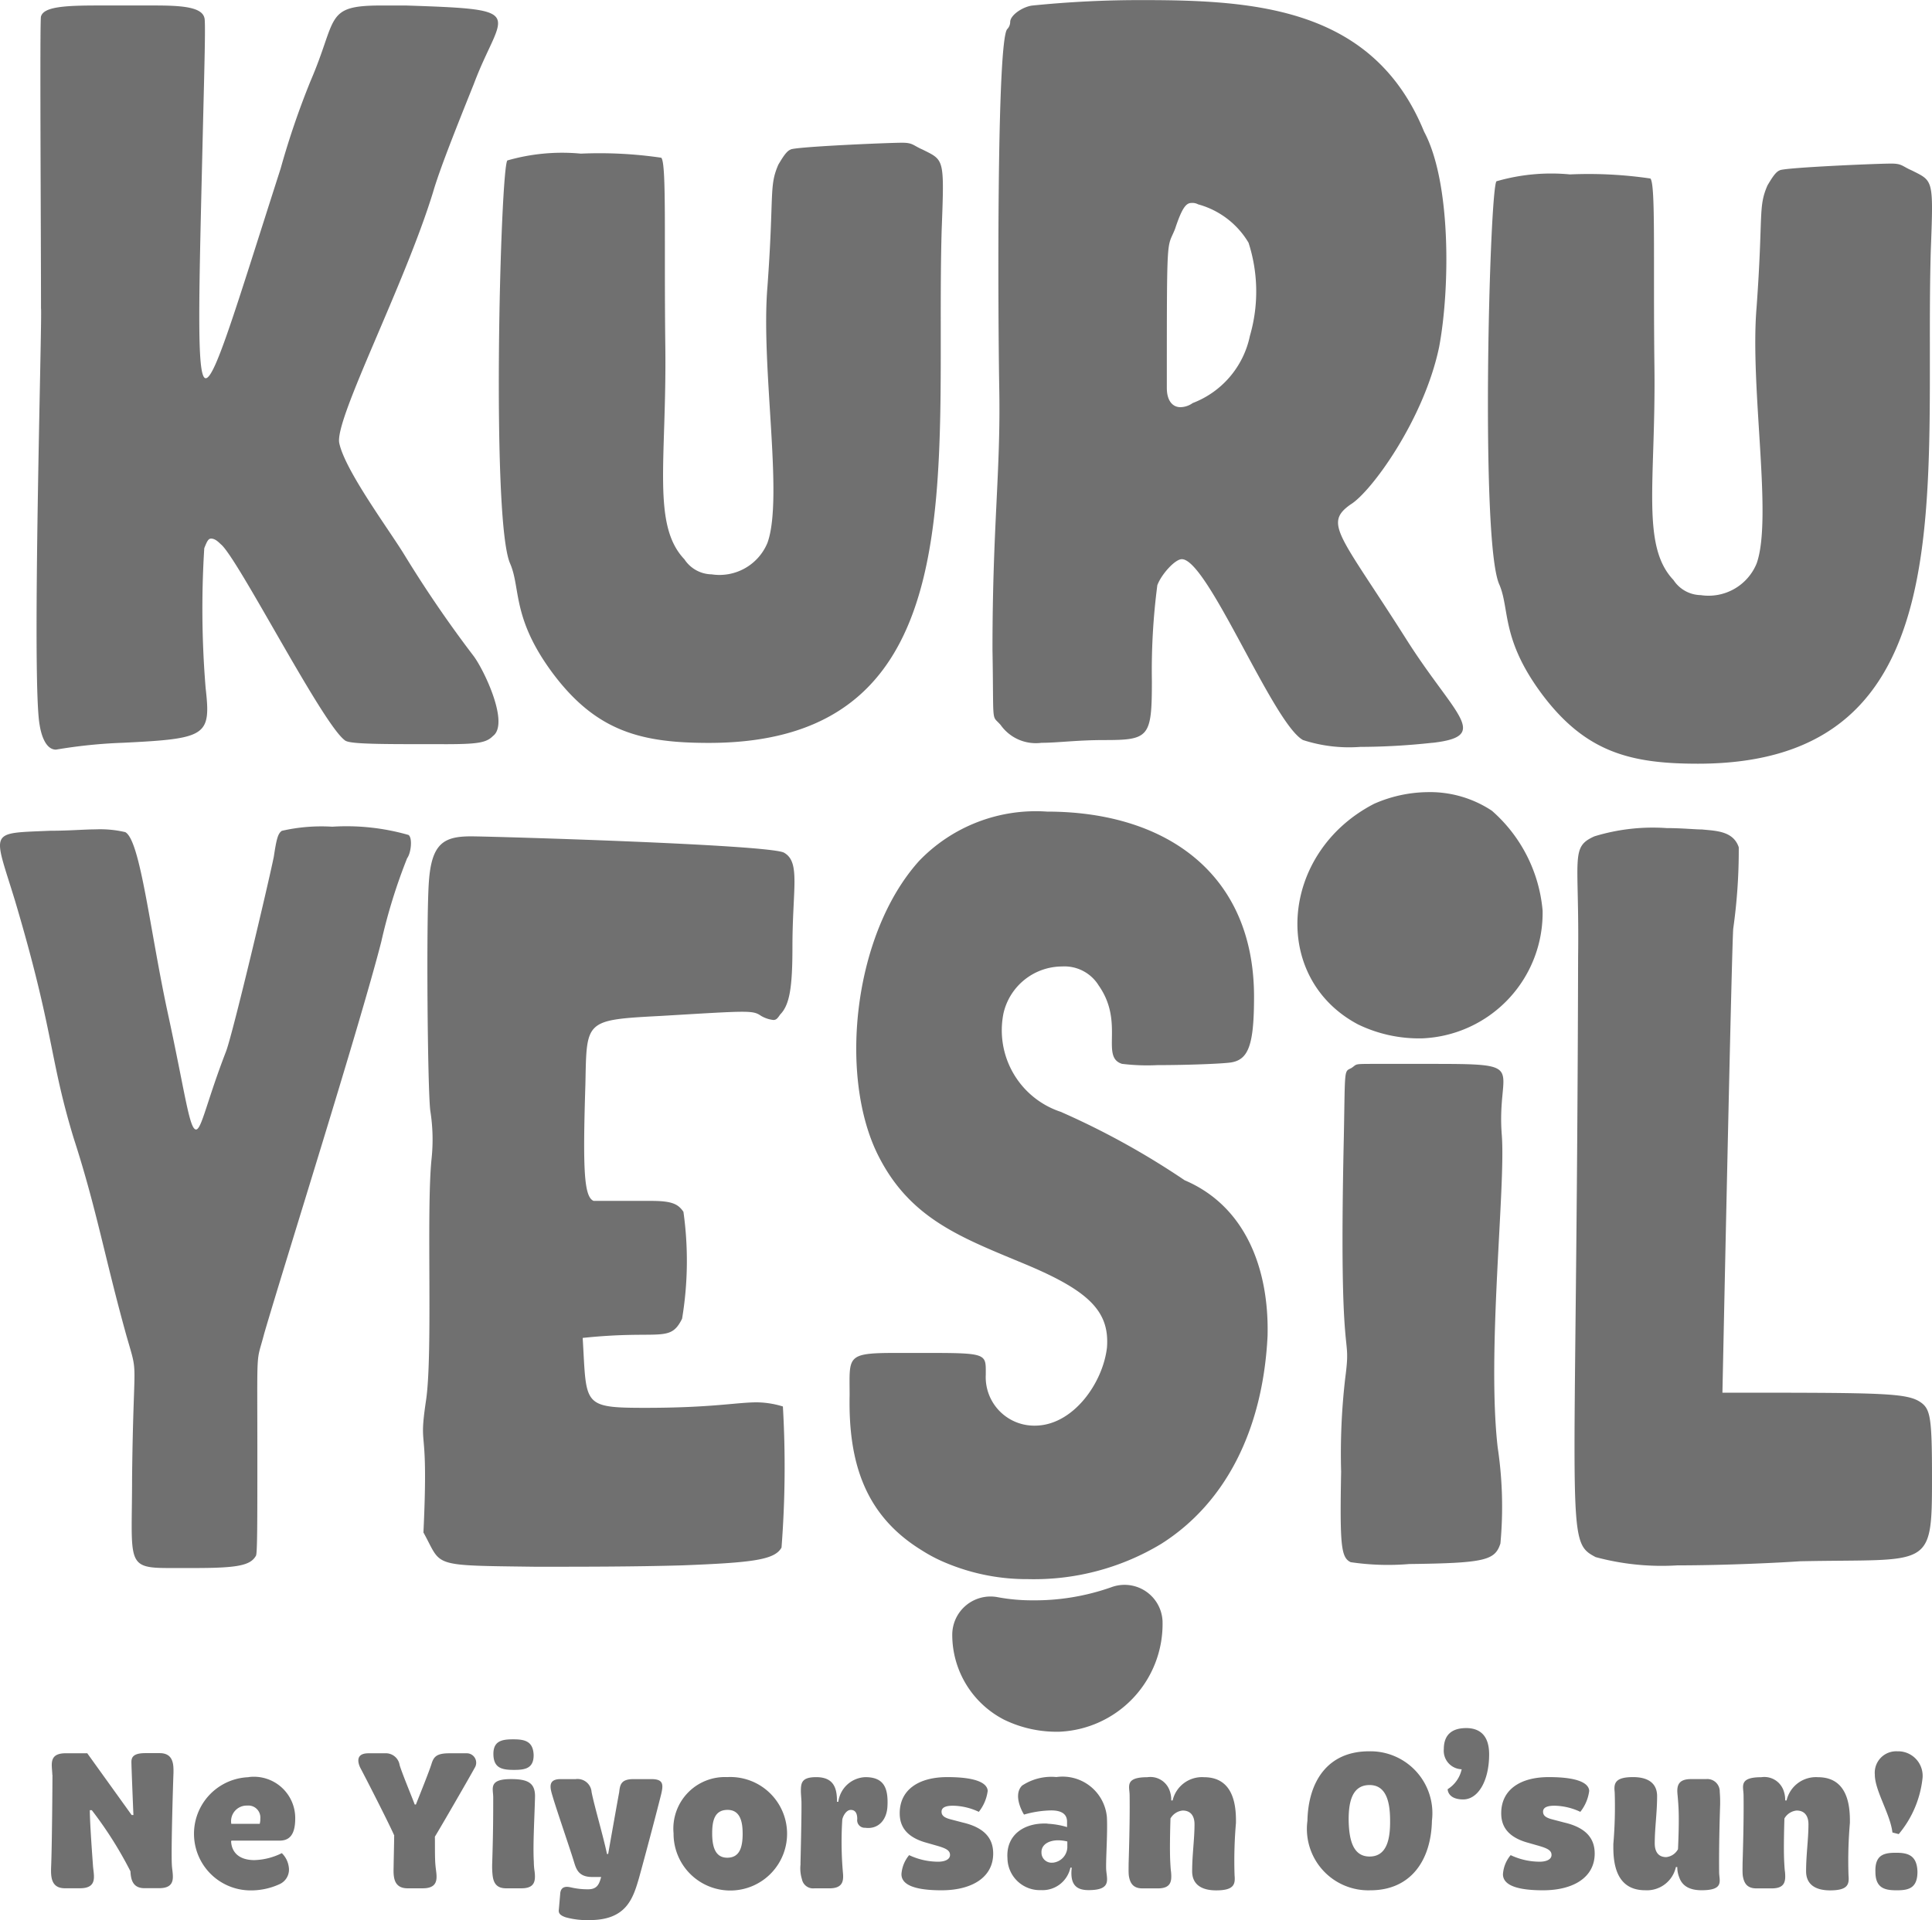
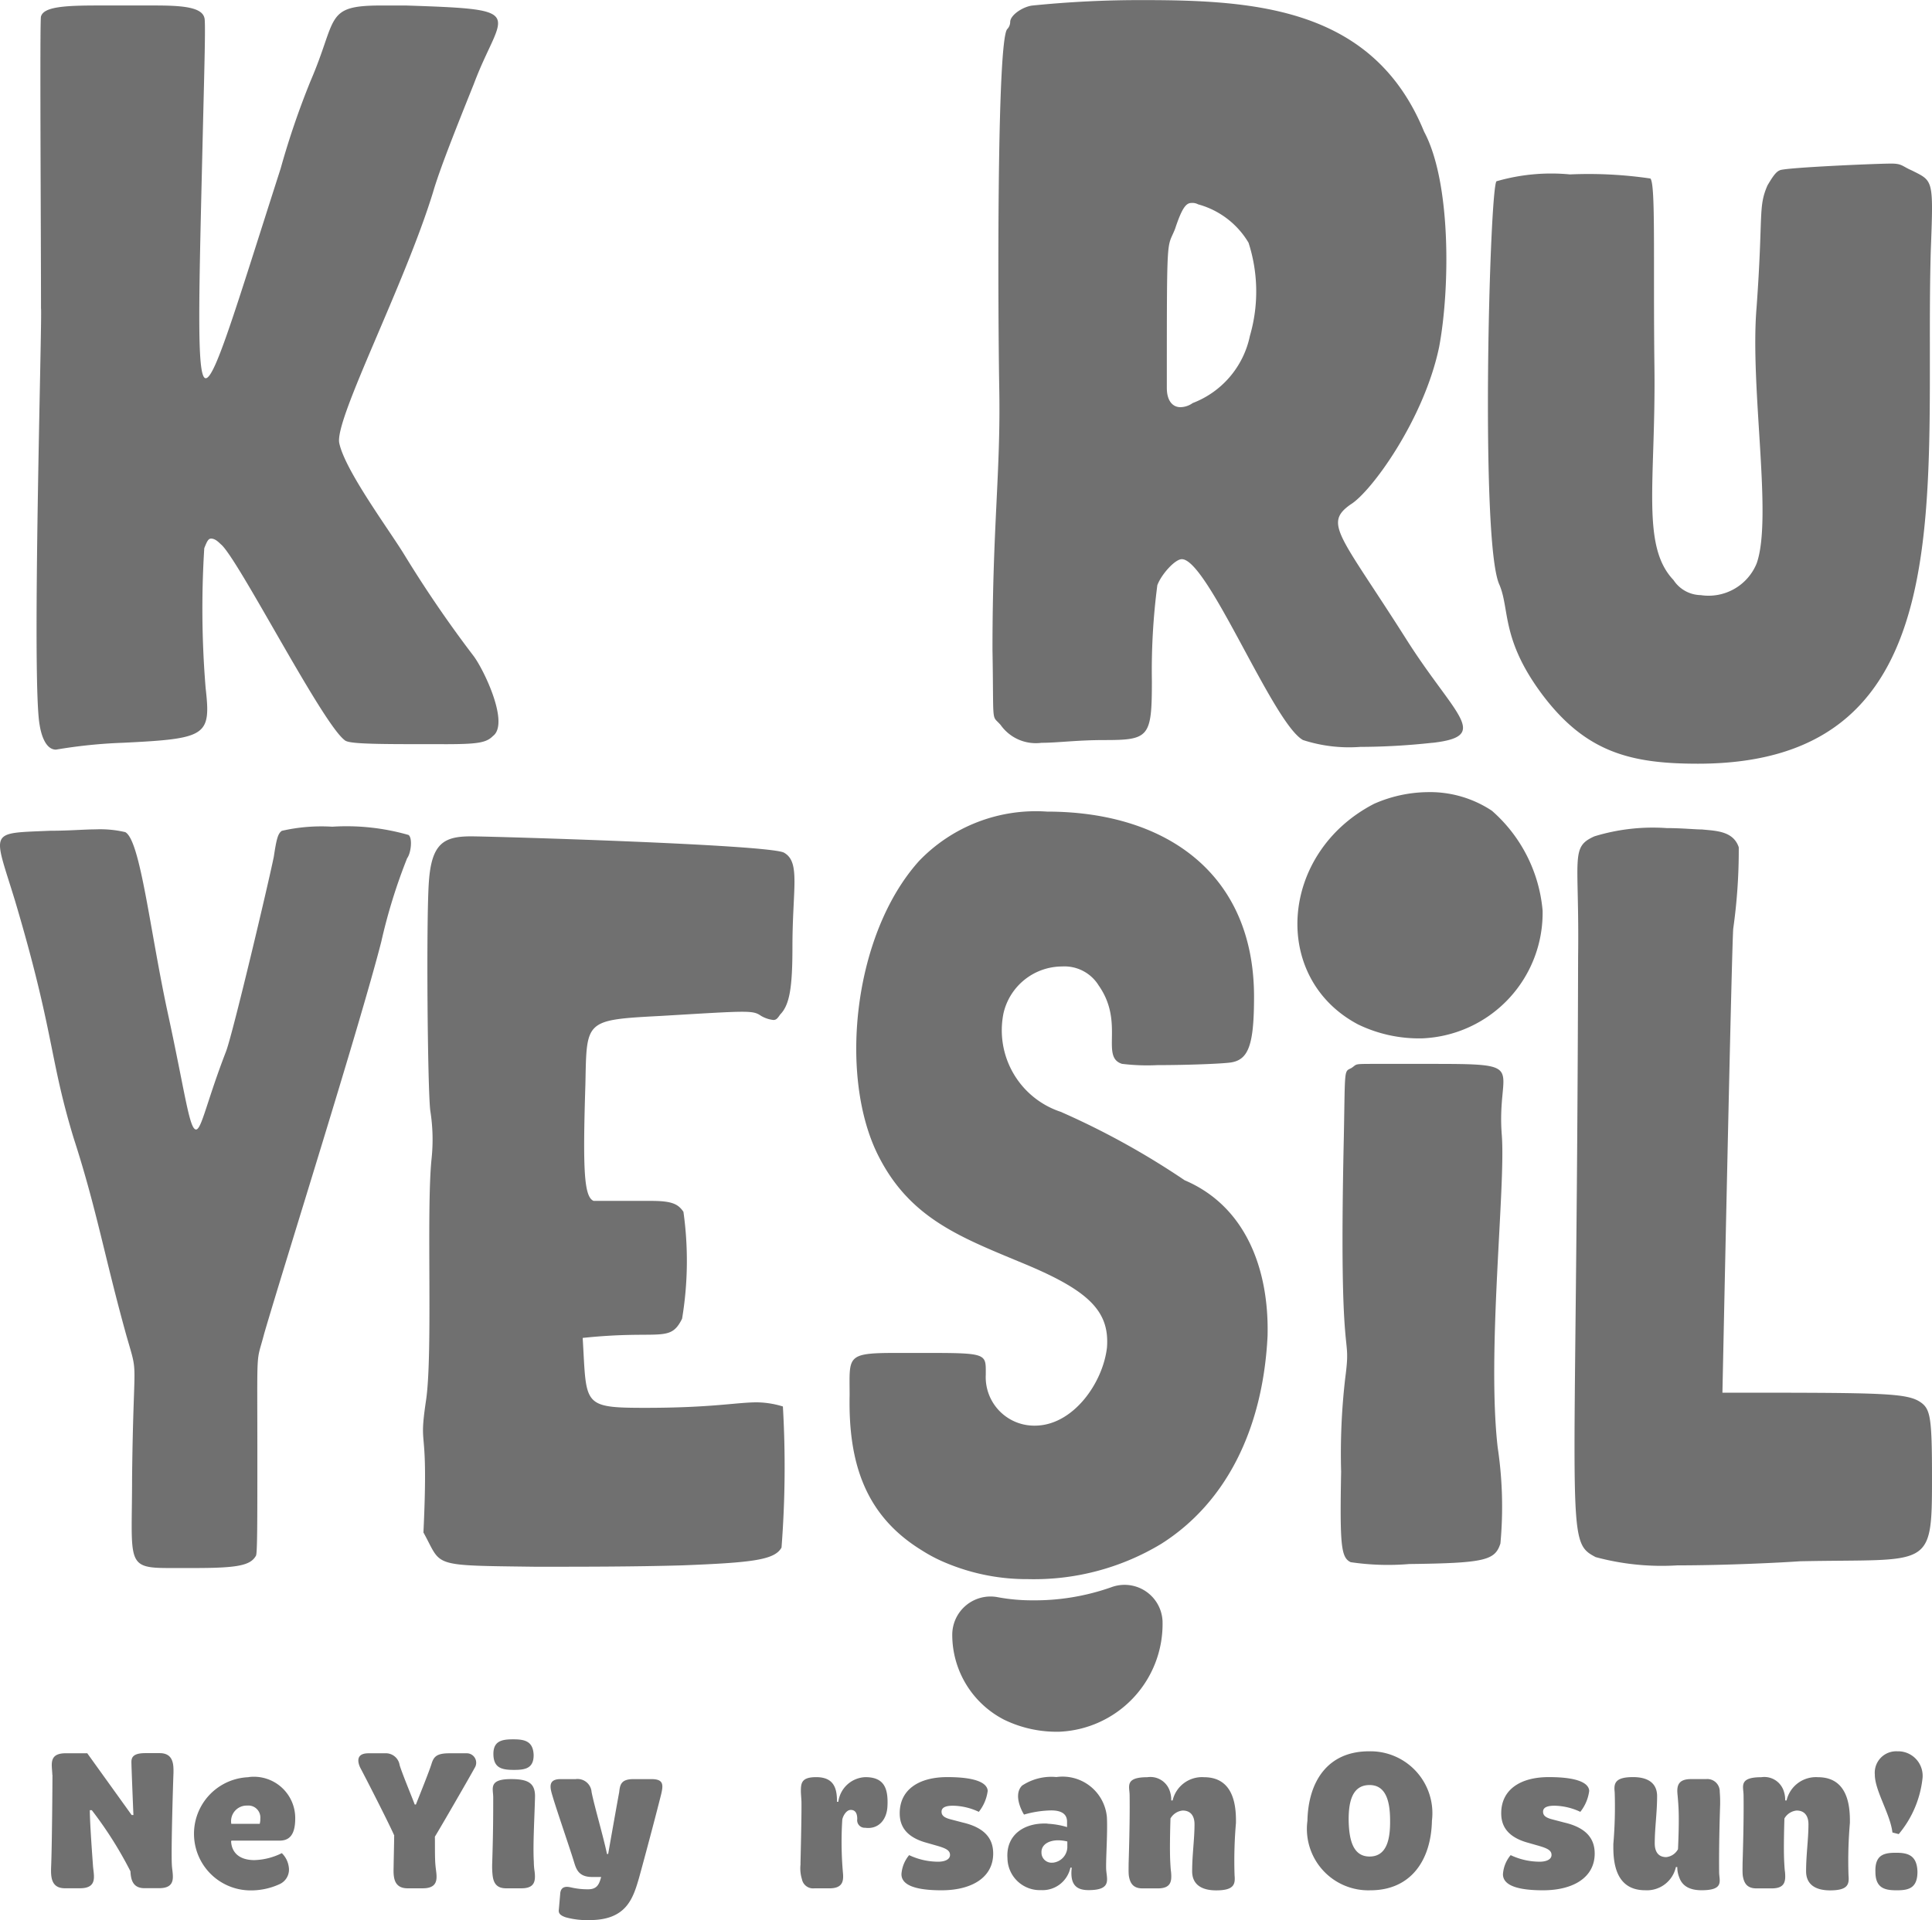
<svg xmlns="http://www.w3.org/2000/svg" width="76.894" height="76.436" viewBox="0 0 76.894 76.436">
  <g id="Group_994" data-name="Group 994" transform="translate(7892.437 -11140.8)">
    <path id="Path_2476" data-name="Path 2476" d="M1218.229,524.423h-1.355c-2.059,0-2.493-.055-2.6-.164-.921-.709-4.281-7.31-4.931-7.8-.163-.164-.271-.218-.38-.218s-.162.109-.27.382a38.635,38.635,0,0,0,.054,5.564c.216,1.91.054,2.019-3.3,2.182a20.119,20.119,0,0,0-2.656.273c-.434,0-.6-.655-.65-.982-.326-1.746.108-16.312.054-16.585,0-3.109-.054-11.565,0-11.62.108-.382.921-.437,2.276-.437h2.222c1.083,0,1.9.055,2.005.492.054.109,0,1.963-.054,4.2-.163,6.929-.271,10.147.108,10.147s1.246-2.945,2.98-8.346a32.439,32.439,0,0,1,1.193-3.492c1.083-2.509.541-3,2.817-3h.976c4.985.164,3.793.219,2.709,3.11-.7,1.746-1.355,3.383-1.625,4.31-1.138,3.71-3.9,9-3.739,9.984.216,1.091,2.005,3.492,2.6,4.473a47.516,47.516,0,0,0,2.763,4.037c.434.6,1.409,2.673.759,3.165-.271.272-.6.327-1.951.327" transform="translate(-9093 10646)" fill="#707070" />
-     <path id="Path_2477" data-name="Path 2477" d="M1232.026,500.755c.108-.109,3.848-.273,4.444-.273.433,0,.433.109.813.273.867.436.867.327.758,3.219-.271,9.547,1.464,20.4-9.266,20.4-2.655,0-4.444-.436-6.178-2.727-1.68-2.237-1.3-3.437-1.734-4.419-.759-1.746-.38-15.712-.108-16.04a7.891,7.891,0,0,1,2.926-.272,16.916,16.916,0,0,1,3.2.163c.217.219.109,3.274.162,7.529.055,4.528-.541,7.092.759,8.456a1.321,1.321,0,0,0,1.084.6,2.067,2.067,0,0,0,2.222-1.254c.65-1.8-.271-6.984,0-10.2.27-3.709.054-3.982.433-4.855.163-.273.325-.545.488-.6" transform="translate(-9093 10646)" fill="#707070" />
    <path id="Path_2478" data-name="Path 2478" d="M1271.393,501.583c.108-.108,3.848-.271,4.444-.271.433,0,.433.108.813.271.867.438.867.327.758,3.219-.271,9.548,1.464,20.4-9.266,20.4-2.655,0-4.444-.437-6.178-2.728-1.68-2.237-1.3-3.437-1.734-4.419-.759-1.746-.38-15.711-.108-16.038a7.829,7.829,0,0,1,2.926-.274,16.916,16.916,0,0,1,3.2.163c.217.22.109,3.275.162,7.529.055,4.528-.541,7.092.759,8.456a1.321,1.321,0,0,0,1.084.6,2.067,2.067,0,0,0,2.222-1.254c.65-1.8-.271-6.984,0-10.2.27-3.709.054-3.981.433-4.854.163-.274.325-.546.488-.6" transform="translate(-9093 10646)" fill="#707070" />
    <path id="Path_2479" data-name="Path 2479" d="M1257.571,524.369a27.015,27.015,0,0,1-2.872.164,5.946,5.946,0,0,1-2.276-.273c-1.192-.655-3.793-7.2-4.823-7.2-.27,0-.812.6-.975,1.036a26.244,26.244,0,0,0-.217,3.819c0,2.237-.108,2.346-1.9,2.346-1.084,0-1.843.109-2.493.109a1.716,1.716,0,0,1-1.626-.709c-.379-.437-.271.109-.325-3,0-4.91.325-7.038.271-10.311-.054-3-.108-14.075.325-14.4a.416.416,0,0,0,.109-.273c0-.273.487-.6.867-.655a42.587,42.587,0,0,1,4.443-.218c4.5,0,9.158.328,11.163,5.237,1.084,2.019,1.03,6.274.6,8.566-.6,2.891-2.71,5.782-3.523,6.273-1.084.764-.433,1.2,2.167,5.292,1.952,3.11,3.469,3.928,1.084,4.2m-7.261-16.2a6.321,6.321,0,0,0-.054-3.71,3.362,3.362,0,0,0-2.005-1.527.484.484,0,0,0-.271-.055c-.217,0-.38.219-.65,1.037-.326.818-.326,0-.326,6.328,0,.491.217.764.542.764a.865.865,0,0,0,.488-.164,3.657,3.657,0,0,0,2.276-2.673" transform="translate(-9093 10646)" fill="#707070" />
    <path id="Path_2480" data-name="Path 2480" d="M1211.781,527.874a7.067,7.067,0,0,1,2.005-.164,8.955,8.955,0,0,1,3.035.328c.163.108.108.709-.054.927a22.137,22.137,0,0,0-1.03,3.328c-.867,3.382-3.9,12.984-4.66,15.6-.326,1.255-.271.328-.271,4.8,0,2.728,0,3.929-.055,4.037-.216.382-.7.491-2.438.491h-1.03c-1.734,0-1.463-.218-1.463-3.6.055-5.019.271-3.928-.216-5.619-.867-3.11-1.193-5.074-2.114-7.911-.975-3.218-.759-4.146-2.33-9.438-.867-2.837-1.084-2.673,1.409-2.782.759,0,1.354-.055,1.788-.055a4.381,4.381,0,0,1,1.192.11c.6.327.976,3.873,1.68,7.146.7,3.219.867,4.692,1.138,4.692.217,0,.434-1.146,1.193-3.11.27-.709,1.679-6.655,1.9-7.747.108-.709.162-.927.325-1.036" transform="translate(-9093 10646)" fill="#707070" />
    <path id="Path_2481" data-name="Path 2481" d="M1231.722,550.787a41.72,41.72,0,0,1-.054,5.619c-.271.491-1.138.6-3.956.709-1.951.055-3.9.055-5.852.055-4.227-.055-3.685,0-4.444-1.364.217-4.583-.217-3.11.108-5.292.271-1.909,0-7.529.217-9.6a7.3,7.3,0,0,0-.054-1.909c-.108-.927-.163-7.638-.054-9.111.108-1.527.6-1.8,1.68-1.8.758,0,11.976.327,12.463.655.651.382.326,1.418.326,3.764,0,1.582-.109,2.291-.488,2.673-.109.164-.163.218-.271.218a1.234,1.234,0,0,1-.488-.163c-.163-.11-.271-.164-.758-.164s-1.355.054-3.2.164c-3.089.163-2.98.163-3.035,2.727-.108,3.437-.054,4.474.326,4.638h2.276c.813,0,1.084.109,1.3.436a14.012,14.012,0,0,1-.054,4.255c-.488.982-.867.437-3.956.764.163,2.673-.054,2.783,2.493,2.783,2.655,0,3.631-.219,4.443-.219a3.661,3.661,0,0,1,1.03.164" transform="translate(-9093 10646)" fill="#707070" />
    <path id="Path_2482" data-name="Path 2482" d="M1254.373,537.3c.217-.148.054-.148.976-.148h2.059c4.118,0,2.709.037,2.926,2.823.163,2.006-.6,8.617-.163,12.443a15.907,15.907,0,0,1,.109,3.826c-.217.67-.6.781-3.631.818a10.137,10.137,0,0,1-2.33-.074c-.379-.186-.434-.632-.379-3.6a26.12,26.12,0,0,1,.162-3.715c.271-2.08-.271.111-.054-9.621.054-2.86,0-2.564.325-2.749" transform="translate(-9093 10646)" fill="#707070" />
    <path id="Path_2483" data-name="Path 2483" d="M1257.184,536.135a5.561,5.561,0,0,1-2.572-.555c-3.489-1.849-3.122-6.842.643-8.783a5.409,5.409,0,0,1,2.113-.463,4.458,4.458,0,0,1,2.572.74,5.971,5.971,0,0,1,2.019,3.976,5,5,0,0,1-4.775,5.085" transform="translate(-9093 10646)" fill="#707070" />
    <path id="Path_2484" data-name="Path 2484" d="M1251.014,547.95c-.175,3.7-1.631,6.66-4.231,8.307a9.791,9.791,0,0,1-5.307,1.406,8.321,8.321,0,0,1-3.211-.624,6.113,6.113,0,0,1-1.015-.523c-2.224-1.365-2.927-3.437-2.872-6.166,0-1.581-.165-1.692,1.9-1.692h.863c2.766,0,2.656,0,2.656.874a1.93,1.93,0,0,0,1.952,2.021c1.517,0,2.711-1.693,2.872-3.113.11-1.471-.758-2.289-3.414-3.381-2.49-1.036-4.5-1.8-5.743-4.366-1.516-3.164-.923-8.728,1.677-11.618a6.442,6.442,0,0,1,5.095-1.966c4.714,0,8.238,2.456,8.238,7.368,0,1.91-.216,2.507-.919,2.618-.381.055-1.792.106-2.926.106a8.263,8.263,0,0,1-1.411-.051c-.868-.273.11-1.637-.923-3.113a1.6,1.6,0,0,0-1.461-.763,2.4,2.4,0,0,0-2.33,1.855,3.418,3.418,0,0,0,2.275,3.931,31.231,31.231,0,0,1,4.934,2.725c2.435,1.036,3.358,3.547,3.3,6.165" transform="translate(-9093 10646)" fill="#707070" />
    <path id="Path_2485" data-name="Path 2485" d="M1246.833,559.372a4.291,4.291,0,0,1-4.095,4.365,4.778,4.778,0,0,1-2.207-.476,3.8,3.8,0,0,1-2.068-3.391,1.523,1.523,0,0,1,1.814-1.487,7.5,7.5,0,0,0,1.365.124,9.163,9.163,0,0,0,3.147-.52,1.513,1.513,0,0,1,2.044,1.368Z" transform="translate(-9093 10646)" fill="#707070" />
    <path id="Path_2486" data-name="Path 2486" d="M1269.112,550.241c6.611,0,7.424,0,7.966.437.325.273.379.709.379,2.945,0,3.71-.054,3.219-5.256,3.329-.759.054-2.926.163-4.877.163a10.1,10.1,0,0,1-3.252-.328c-1.246-.654-.758-.763-.7-23.894.054-3.983-.325-4.364.65-4.8a7.937,7.937,0,0,1,2.872-.328c.6,0,1.138.055,1.409.055.542.055,1.246.055,1.463.71a22.337,22.337,0,0,1-.217,3.218c-.054.163-.433,18.494-.433,18.494" transform="translate(-9093 10646)" fill="#707070" />
    <path id="Path_2487" data-name="Path 2487" d="M1202.646,565.457c-.008-.388-.173-.862.534-.862h.856l1.766,2.458h.071c-.016-.355-.079-1.944-.079-2.063-.007-.189.016-.4.55-.4h.573c.55,0,.557.451.55.8-.016.387-.1,3.106-.063,3.667.023.387.212.909-.511.909h-.581c-.478,0-.541-.363-.557-.672a15.416,15.416,0,0,0-1.539-2.434h-.078c0,.529.11,1.984.125,2.2.024.387.212.909-.518.909h-.6c-.549,0-.557-.458-.549-.806.039-.893.055-3.446.055-3.707" transform="translate(-9093 10646)" fill="#707070" />
    <path id="Path_2488" data-name="Path 2488" d="M1210.452,565.544a1.645,1.645,0,0,1,1.861,1.644c0,.7-.267.885-.628.885h-1.908l-.016.024c.016.4.275.751.927.751a2.588,2.588,0,0,0,1.091-.277.932.932,0,0,1,.275.537.637.637,0,0,1-.369.7,2.732,2.732,0,0,1-1.225.245,2.254,2.254,0,0,1-.008-4.505m.448,1.857a.733.733,0,0,0,.023-.205.476.476,0,0,0-.518-.522.621.621,0,0,0-.636.727Z" transform="translate(-9093 10646)" fill="#707070" />
    <path id="Path_2489" data-name="Path 2489" d="M1216.257,567.876c-.227-.521-1.209-2.435-1.35-2.695-.079-.158-.236-.585.322-.585h.659a.555.555,0,0,1,.581.474c.11.356.479,1.241.6,1.565h.047c.165-.418.518-1.288.62-1.612.086-.285.2-.427.707-.427h.714a.376.376,0,0,1,.3.577c-.211.387-1.334,2.332-1.586,2.743.008.237-.007.838.024,1.146.032.387.212.909-.51.909h-.6c-.557,0-.565-.459-.557-.806.007-.459.023-1.068.023-1.289" transform="translate(-9093 10646)" fill="#707070" />
    <path id="Path_2490" data-name="Path 2490" d="M1220.153,568.967c.04-1.241.04-1.96.04-2.624,0-.34-.2-.72.707-.72.7,0,.98.166.956.751-.023.862-.085,1.874-.047,2.53a2.762,2.762,0,0,0,.033.411c.038.355.014.656-.526.656h-.613c-.4,0-.5-.245-.533-.506a3.292,3.292,0,0,1-.017-.5m.048-4.308c-.017-.553.336-.617.784-.617s.793.064.817.617c.007.546-.345.6-.777.6-.456,0-.808-.055-.824-.6" transform="translate(-9093 10646)" fill="#707070" />
    <path id="Path_2491" data-name="Path 2491" d="M1223.271,569.931a2.917,2.917,0,0,0,.7.079c.361,0,.44-.205.518-.49h-.361c-.55,0-.636-.332-.722-.608-.118-.4-.707-2.111-.848-2.6-.094-.316-.213-.688.314-.688h.6a.561.561,0,0,1,.636.514c.1.522.471,1.779.613,2.466h.047c.125-.711.384-2.173.439-2.458.032-.308.079-.522.573-.522h.707c.495,0,.487.222.377.657-.212.845-.652,2.5-.871,3.288-.236.806-.5,1.667-1.963,1.667a3.182,3.182,0,0,1-.95-.11c-.212-.071-.3-.158-.275-.309l.055-.632c.015-.221.149-.316.408-.253" transform="translate(-9093 10646)" fill="#707070" />
-     <path id="Path_2492" data-name="Path 2492" d="M1229.507,565.544a2.259,2.259,0,1,1-2.136,2.237,2.052,2.052,0,0,1,2.136-2.237m.613,2.237c0-.5-.119-.932-.6-.932-.518,0-.612.434-.612.932,0,.514.11.972.6.972.518,0,.613-.458.613-.972" transform="translate(-9093 10646)" fill="#707070" />
    <path id="Path_2493" data-name="Path 2493" d="M1232.422,569c.023-.957.047-2.095.039-2.49-.009-.174-.023-.309-.023-.411,0-.332.038-.553.611-.553.7,0,.832.442.825.98h.055a1.127,1.127,0,0,1,1.075-.98c.715,0,.919.4.88,1.154-.024.553-.368.932-.888.861a.3.3,0,0,1-.314-.348c0-.229-.078-.363-.259-.363s-.314.253-.337.387a14.036,14.036,0,0,0,.023,2.079c.032.324.032.656-.534.656h-.6a.452.452,0,0,1-.495-.364,1.465,1.465,0,0,1-.054-.608" transform="translate(-9093 10646)" fill="#707070" />
    <path id="Path_2494" data-name="Path 2494" d="M1236.749,568.651a2.709,2.709,0,0,0,1.154.261c.244,0,.471-.079.471-.269s-.18-.269-.534-.371l-.392-.112c-.9-.244-1.076-.742-1.076-1.177,0-.941.762-1.439,1.892-1.439,1.249,0,1.594.277,1.61.546a1.686,1.686,0,0,1-.354.837,2.5,2.5,0,0,0-1.028-.244c-.2,0-.455.031-.455.237,0,.158.11.245.4.316l.455.119c.935.221,1.2.7,1.2,1.233,0,.948-.848,1.462-2.057,1.462-1.288,0-1.594-.316-1.594-.64a1.315,1.315,0,0,1,.306-.759" transform="translate(-9093 10646)" fill="#707070" />
    <path id="Path_2495" data-name="Path 2495" d="M1242.255,567.4a3.233,3.233,0,0,1,.777.134v-.213c0-.293-.2-.451-.636-.451a4.151,4.151,0,0,0-1.076.166c0,.008-.478-.751-.078-1.154a2.11,2.11,0,0,1,1.366-.34,1.77,1.77,0,0,1,2.01,1.6c.031.6-.039,1.581-.031,2.016,0,.411.282.885-.7.885-.44,0-.754-.174-.668-.893h-.054a1.133,1.133,0,0,1-1.17.893,1.288,1.288,0,0,1-1.335-1.273c-.063-.933.675-1.422,1.594-1.375m.2,1.557a.64.64,0,0,0,.589-.6v-.245a1.547,1.547,0,0,0-.369-.047c-.369,0-.675.174-.66.49a.4.4,0,0,0,.44.4" transform="translate(-9093 10646)" fill="#707070" />
    <path id="Path_2496" data-name="Path 2496" d="M1245.483,568.967c.039-1.241.047-2.118.039-2.7,0-.339-.212-.719.707-.719a.812.812,0,0,1,.879.514,1.1,1.1,0,0,1,.071.411h.055a1.2,1.2,0,0,1,1.248-.925c1.233,0,1.28,1.233,1.272,1.826a17.446,17.446,0,0,0-.055,2.079c.031.348-.008.6-.73.6-.668,0-.958-.3-.958-.759,0-.664.094-1.273.094-1.873,0-.316-.141-.546-.471-.546a.632.632,0,0,0-.486.316c-.016.546-.032,1.249-.009,1.716.009.158.016.308.032.411.031.355.015.656-.526.656h-.612c-.4,0-.5-.245-.542-.506-.016-.143-.008-.325-.008-.5" transform="translate(-9093 10646)" fill="#707070" />
    <path id="Path_2497" data-name="Path 2497" d="M1255.049,564.517a2.465,2.465,0,0,1,2.505,2.766c-.032,1.565-.833,2.767-2.45,2.767a2.445,2.445,0,0,1-2.505-2.767c.032-1.557.8-2.766,2.45-2.766m.84,2.758c0-.751-.157-1.415-.817-1.415-.69,0-.839.664-.832,1.415.016.735.157,1.431.832,1.431.691,0,.825-.7.817-1.431" transform="translate(-9093 10646)" fill="#707070" />
    <path id="Path_2498" data-name="Path 2498" d="M1260.689,568.651a2.715,2.715,0,0,0,1.154.261c.244,0,.471-.079.471-.269s-.18-.269-.534-.371l-.392-.112c-.9-.244-1.076-.742-1.076-1.177,0-.941.762-1.439,1.892-1.439,1.249,0,1.594.277,1.61.546a1.685,1.685,0,0,1-.354.837,2.5,2.5,0,0,0-1.028-.244c-.2,0-.455.031-.455.237,0,.158.11.245.4.316l.455.119c.935.221,1.2.7,1.2,1.233,0,.948-.848,1.462-2.057,1.462-1.288,0-1.594-.316-1.594-.64a1.316,1.316,0,0,1,.306-.759" transform="translate(-9093 10646)" fill="#707070" />
    <path id="Path_2499" data-name="Path 2499" d="M1264.773,568.223a17.421,17.421,0,0,0,.055-2.079c-.039-.347.008-.6.73-.6.668,0,.958.3.958.758,0,.664-.094,1.273-.094,1.882,0,.308.126.545.455.545a.6.6,0,0,0,.471-.316c.024-.545.047-1.257.016-1.723-.008-.158-.023-.308-.031-.411-.039-.348-.016-.656.534-.656h.6a.494.494,0,0,1,.542.506,5,5,0,0,1,.016.5c-.04,1.234-.047,2.111-.04,2.7,0,.34.22.719-.7.719-.558,0-.793-.237-.888-.513a1.088,1.088,0,0,1-.078-.411h-.055a1.18,1.18,0,0,1-1.225.924c-1.24,0-1.272-1.233-1.264-1.826" transform="translate(-9093 10646)" fill="#707070" />
    <path id="Path_2500" data-name="Path 2500" d="M1269.918,568.967c.039-1.241.047-2.118.039-2.7,0-.339-.212-.719.707-.719a.812.812,0,0,1,.879.514,1.1,1.1,0,0,1,.071.411h.055a1.2,1.2,0,0,1,1.248-.925c1.233,0,1.28,1.233,1.272,1.826a17.447,17.447,0,0,0-.055,2.079c.031.348-.008.6-.73.6-.668,0-.958-.3-.958-.759,0-.664.094-1.273.094-1.873,0-.316-.141-.546-.471-.546a.632.632,0,0,0-.486.316c-.016.546-.032,1.249-.009,1.716.009.158.016.308.032.411.031.355.016.656-.526.656h-.612c-.4,0-.5-.245-.542-.506-.016-.143-.008-.325-.008-.5" transform="translate(-9093 10646)" fill="#707070" />
    <path id="Path_2501" data-name="Path 2501" d="M1275.18,565.426a.853.853,0,0,1,.895-.909.976.976,0,0,1,1,1.114,4.154,4.154,0,0,1-.942,2.182l-.251-.064c-.086-.742-.715-1.691-.7-2.323m.84,3.13c.448,0,.84.079.856.759,0,.664-.369.735-.825.735s-.848-.071-.848-.735c-.023-.68.346-.759.817-.759" transform="translate(-9093 10646)" fill="#707070" />
-     <path id="Path_2502" data-name="Path 2502" d="M1258.914,563.592c.49,0,.917.238.917,1.047,0,1.062-.443,1.794-1.032,1.794-.627,0-.619-.408-.619-.408a1.243,1.243,0,0,0,.558-.793.736.736,0,0,1-.711-.8c0-.631.39-.839.887-.839" transform="translate(-9093 10646)" fill="#707070" />
  </g>
</svg>